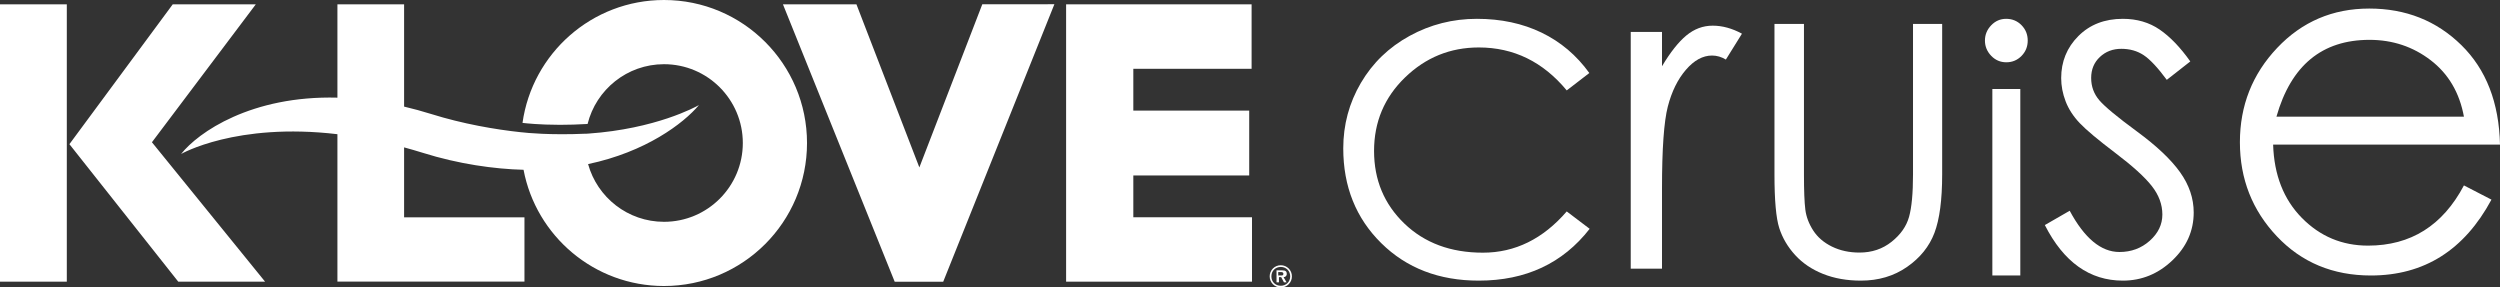
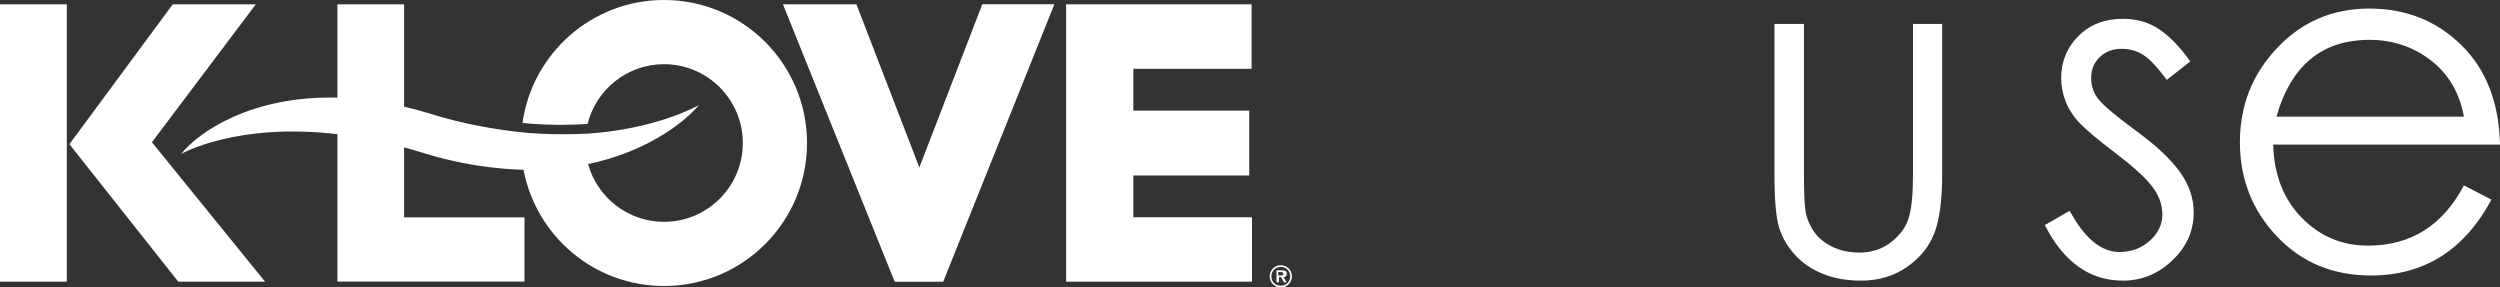
<svg xmlns="http://www.w3.org/2000/svg" width="1461px" height="168px" viewBox="0 0 1461 168" version="1.1">
  <rect x="0" y="0" width="1461" height="168" fill="#333333" stroke="none" />
  <title>Artboard</title>
  <g id="Artboard" stroke="none" stroke-width="1" fill="none" fill-rule="evenodd">
    <g id="Group" transform="translate(742, 155)" fill="#FFFFFF">
      <path d="M6.499,12 C3.311,12 1,9.694 1,6.517 C1,3.32 3.311,1 6.499,1 C8.009,1 9.397,1.55 10.408,2.548 C11.435,3.561 12,4.971 12,6.517 C12,9.643 9.636,12 6.499,12 Z M6.5,0 C4.747,0 3.111,0.676 1.89,1.902 C0.672,3.126 0,4.765 0,6.517 C0,8.256 0.672,9.884 1.89,11.104 C3.111,12.328 4.749,13 6.5,13 C8.245,13 9.879,12.328 11.105,11.104 C12.326,9.882 13,8.254 13,6.517 C13,4.767 12.326,3.127 11.105,1.902 C9.881,0.676 8.247,0 6.5,0 L6.5,0 Z" id="Fill-21" />
      <path d="M5,6 L5,4 L6.542,4 C6.97,4 7.972,4 7.999,4.916 C8.01,5.295 7.941,5.552 7.784,5.724 C7.609,5.914 7.332,6 6.882,6 L5,6 Z M8.278,6.958 C9.274,6.89 10,6.11 10,5.101 C10,3.609 9.257,3 7.436,3 L4,3 L4,10 L5.422,10 L5.422,6.958 L6.72,6.958 L8.347,10 L9.875,10 L8.113,6.97 L8.278,6.958 L8.278,6.958 Z" id="Fill-22" />
    </g>
    <path d="M388.049,0 C434.204,0 471.62,37.418 471.62,83.573 C471.62,129.728 434.204,167.144 388.049,167.144 C347.244,167.144 313.29,137.892 305.961,99.221 C288.883,98.793 267.98,95.861 247.166,89.33 C243.417,88.155 239.766,87.111 236.155,86.125 L236.155,127.007 L306.496,127.007 L306.496,164.583 L197.188,164.583 L197.188,78.427 C137.959,71.417 105.825,89.997 105.825,89.997 C115.808,77.363 146.857,55.741 197.188,57.069 L197.188,2.549 L236.155,2.549 L236.155,62.297 C241.331,63.518 246.643,64.955 252.105,66.661 C270.383,72.368 289.255,75.676 304.734,77.309 C304.736,77.304 304.736,77.3 304.736,77.294 C307.81,77.659 321.415,79.05 342.327,78.137 L342.322,78.175 C342.742,78.148 343.147,78.114 343.564,78.085 L343.833,78.074 C383.289,75.302 406.577,62.463 408.377,61.441 L408.483,61.38 C399.37,72.208 377.33,88.814 343.676,95.893 C349.065,115.342 366.884,129.625 388.049,129.625 C413.482,129.625 434.101,109.006 434.101,83.573 C434.101,58.137 413.482,37.519 388.049,37.519 C366.454,37.519 348.361,52.394 343.382,72.447 C337.656,72.793 332.431,72.929 327.802,72.936 L326.783,72.936 C315.18,72.909 307.513,72.082 305.351,71.816 C311.07,31.234 345.889,0 388.049,0 Z M616.181,2.472 L551.209,164.65 L522.863,164.65 L457.564,2.549 L500.51,2.549 L537.27,97.844 L574.057,2.49 L616.181,2.472 Z M731.433,2.549 L731.433,40.198 L662.313,40.198 L662.313,64.643 L730.038,64.643 L730.038,102.525 L662.313,102.525 L662.313,126.971 L731.668,126.971 L731.668,164.619 L623.032,164.619 L623.032,2.549 L731.433,2.549 Z M39.044,2.549 L39.044,164.619 L0,164.619 L0,2.549 L39.044,2.549 Z M149.475,2.549 L88.961,82.896 L88.783,83.128 L154.925,164.619 L104.184,164.619 L40.563,84.255 L100.935,2.549 L149.475,2.549 Z" id="Combined-Shape" fill="#FFFFFF" />
    <g id="CrUiSe" transform="translate(785, 5)" fill="#FFFFFF" fill-rule="nonzero">
-       <path d="M144,128.719 C128.267,148.906 106.667,159 79.2,159 C56,159 37,151.695 22.2,137.086 C7.4,122.477 0,104.016 0,81.703 C0,67.891 3.433,55.141 10.3,43.453 C17.167,31.766 26.667,22.602 38.8,15.961 C50.933,9.32 64.033,6 78.1,6 C92.167,6 104.767,8.689 115.9,14.068 C127.033,19.447 136.333,27.316 143.8,37.676 L130.6,47.836 C116.733,31.102 99.6,22.734 79.2,22.734 C62.533,22.734 48.167,28.578 36.1,40.266 C24.033,51.953 18,66.264 18,83.197 C18,100.131 23.9,114.275 35.7,125.631 C47.5,136.986 62.8,142.664 81.6,142.664 C100.4,142.664 116.733,134.629 130.6,118.559 L144,128.719 Z" id="Path" />
-       <path d="M168,13.648 L186.273,13.648 L186.273,33.71 C191.146,25.546 195.888,19.554 200.5,15.732 C205.112,11.911 210.246,10 215.902,10 C221.558,10 227.257,11.563 233,14.69 L223.602,29.802 C220.992,28.239 218.295,27.457 215.51,27.457 C210.115,27.457 205.025,30.236 200.239,35.794 C195.453,41.353 191.929,48.518 189.667,57.29 C187.404,66.062 186.273,81.999 186.273,105.101 L186.273,152 L168,152 L168,13.648 Z" id="Path" />
      <path d="M350,97 C350,111.8 348.497,123.167 345.491,131.1 C342.485,139.033 337.14,145.667 329.458,151 C321.776,156.333 312.791,159 302.503,159 C294.353,159 287.005,157.7 280.458,155.1 C273.911,152.5 268.467,148.833 264.125,144.1 C259.783,139.367 256.676,134.1 254.806,128.3 C252.935,122.5 252,112.067 252,97 L252,9 L269.235,9 L269.235,97 C269.235,106.467 269.502,113.3 270.037,117.5 C270.571,121.7 272.108,125.767 274.646,129.7 C277.185,133.633 280.825,136.767 285.569,139.1 C290.312,141.433 295.689,142.6 301.701,142.6 C308.916,142.6 315.162,140.5 320.44,136.3 C325.717,132.1 329.124,127.233 330.661,121.7 C332.197,116.167 332.965,107.933 332.965,97 L332.965,9 L350,9 L350,97 Z" id="Path" />
-       <path d="M387.402,6 C390.945,6 393.93,7.233 396.358,9.7 C398.786,12.167 400,15.167 400,18.7 C400,22.233 398.786,25.233 396.358,27.7 C393.93,30.167 390.978,31.4 387.5,31.4 C384.022,31.4 381.07,30.133 378.642,27.6 C376.214,25.067 375,22.1 375,18.7 C375,15.3 376.214,12.333 378.642,9.8 C381.07,7.267 383.99,6 387.402,6 Z M395.669,156 L379.331,156 L379.331,47 L395.669,47 L395.669,156 Z" id="Shape" />
      <path d="M481.272,41.66 C475.963,34.488 471.451,29.674 467.735,27.217 C464.018,24.76 459.672,23.531 454.695,23.531 C449.717,23.531 445.537,25.125 442.152,28.312 C438.768,31.5 437.076,35.584 437.076,40.564 C437.076,45.545 438.668,49.895 441.854,53.613 C445.039,57.332 452.372,63.408 463.852,71.842 C475.333,80.275 483.728,88.211 489.037,95.648 C494.346,103.086 497,110.922 497,119.156 C497,129.914 492.852,139.244 484.557,147.146 C476.262,155.049 466.606,159 455.59,159 C436.213,159 421.016,148.176 410,126.527 L424.533,118.16 C433.16,134.23 442.849,142.266 453.6,142.266 C460.501,142.266 466.407,140.074 471.318,135.691 C476.229,131.309 478.684,126.195 478.684,120.352 C478.684,114.508 476.627,108.963 472.513,103.717 C468.398,98.471 461.297,92.029 451.211,84.393 C441.124,76.756 434.189,70.945 430.406,66.961 C426.624,62.977 423.87,58.727 422.144,54.211 C420.419,49.695 419.556,45.18 419.556,40.664 C419.556,30.969 422.907,22.768 429.61,16.061 C436.312,9.354 444.973,6 455.59,6 C463.819,6 470.986,8.092 477.092,12.275 C483.197,16.459 489.169,22.668 495.009,30.902 L481.272,41.66 Z" id="Path" />
-       <path d="M654.92,103.353 L671.007,111.666 C655.105,141.222 631.62,156 600.555,156 C578.365,156 560.058,148.38 545.635,133.14 C531.212,117.901 524,99.567 524,78.139 C524,56.71 531.258,38.33 545.774,22.998 C560.29,7.666 578.226,0 599.584,0 C620.942,0 638.878,7.112 653.394,21.336 C667.91,35.56 675.445,54.956 676,79.524 L543.416,79.524 C543.971,97.258 549.564,111.528 560.197,122.334 C570.83,133.14 583.727,138.544 598.891,138.544 C623.854,138.544 642.53,126.813 654.92,103.353 Z M654.92,63.176 C652.331,49.137 645.859,38.146 635.504,30.202 C625.148,22.259 613.221,18.288 599.723,18.288 C571.985,18.288 553.864,33.25 545.358,63.176 L654.92,63.176 Z" id="Shape" />
+       <path d="M654.92,103.353 L671.007,111.666 C655.105,141.222 631.62,156 600.555,156 C578.365,156 560.058,148.38 545.635,133.14 C531.212,117.901 524,99.567 524,78.139 C524,56.71 531.258,38.33 545.774,22.998 C560.29,7.666 578.226,0 599.584,0 C620.942,0 638.878,7.112 653.394,21.336 C667.91,35.56 675.445,54.956 676,79.524 L543.416,79.524 C543.971,97.258 549.564,111.528 560.197,122.334 C570.83,133.14 583.727,138.544 598.891,138.544 C623.854,138.544 642.53,126.813 654.92,103.353 Z M654.92,63.176 C652.331,49.137 645.859,38.146 635.504,30.202 C625.148,22.259 613.221,18.288 599.723,18.288 C571.985,18.288 553.864,33.25 545.358,63.176 L654.92,63.176 " id="Shape" />
    </g>
  </g>
</svg>